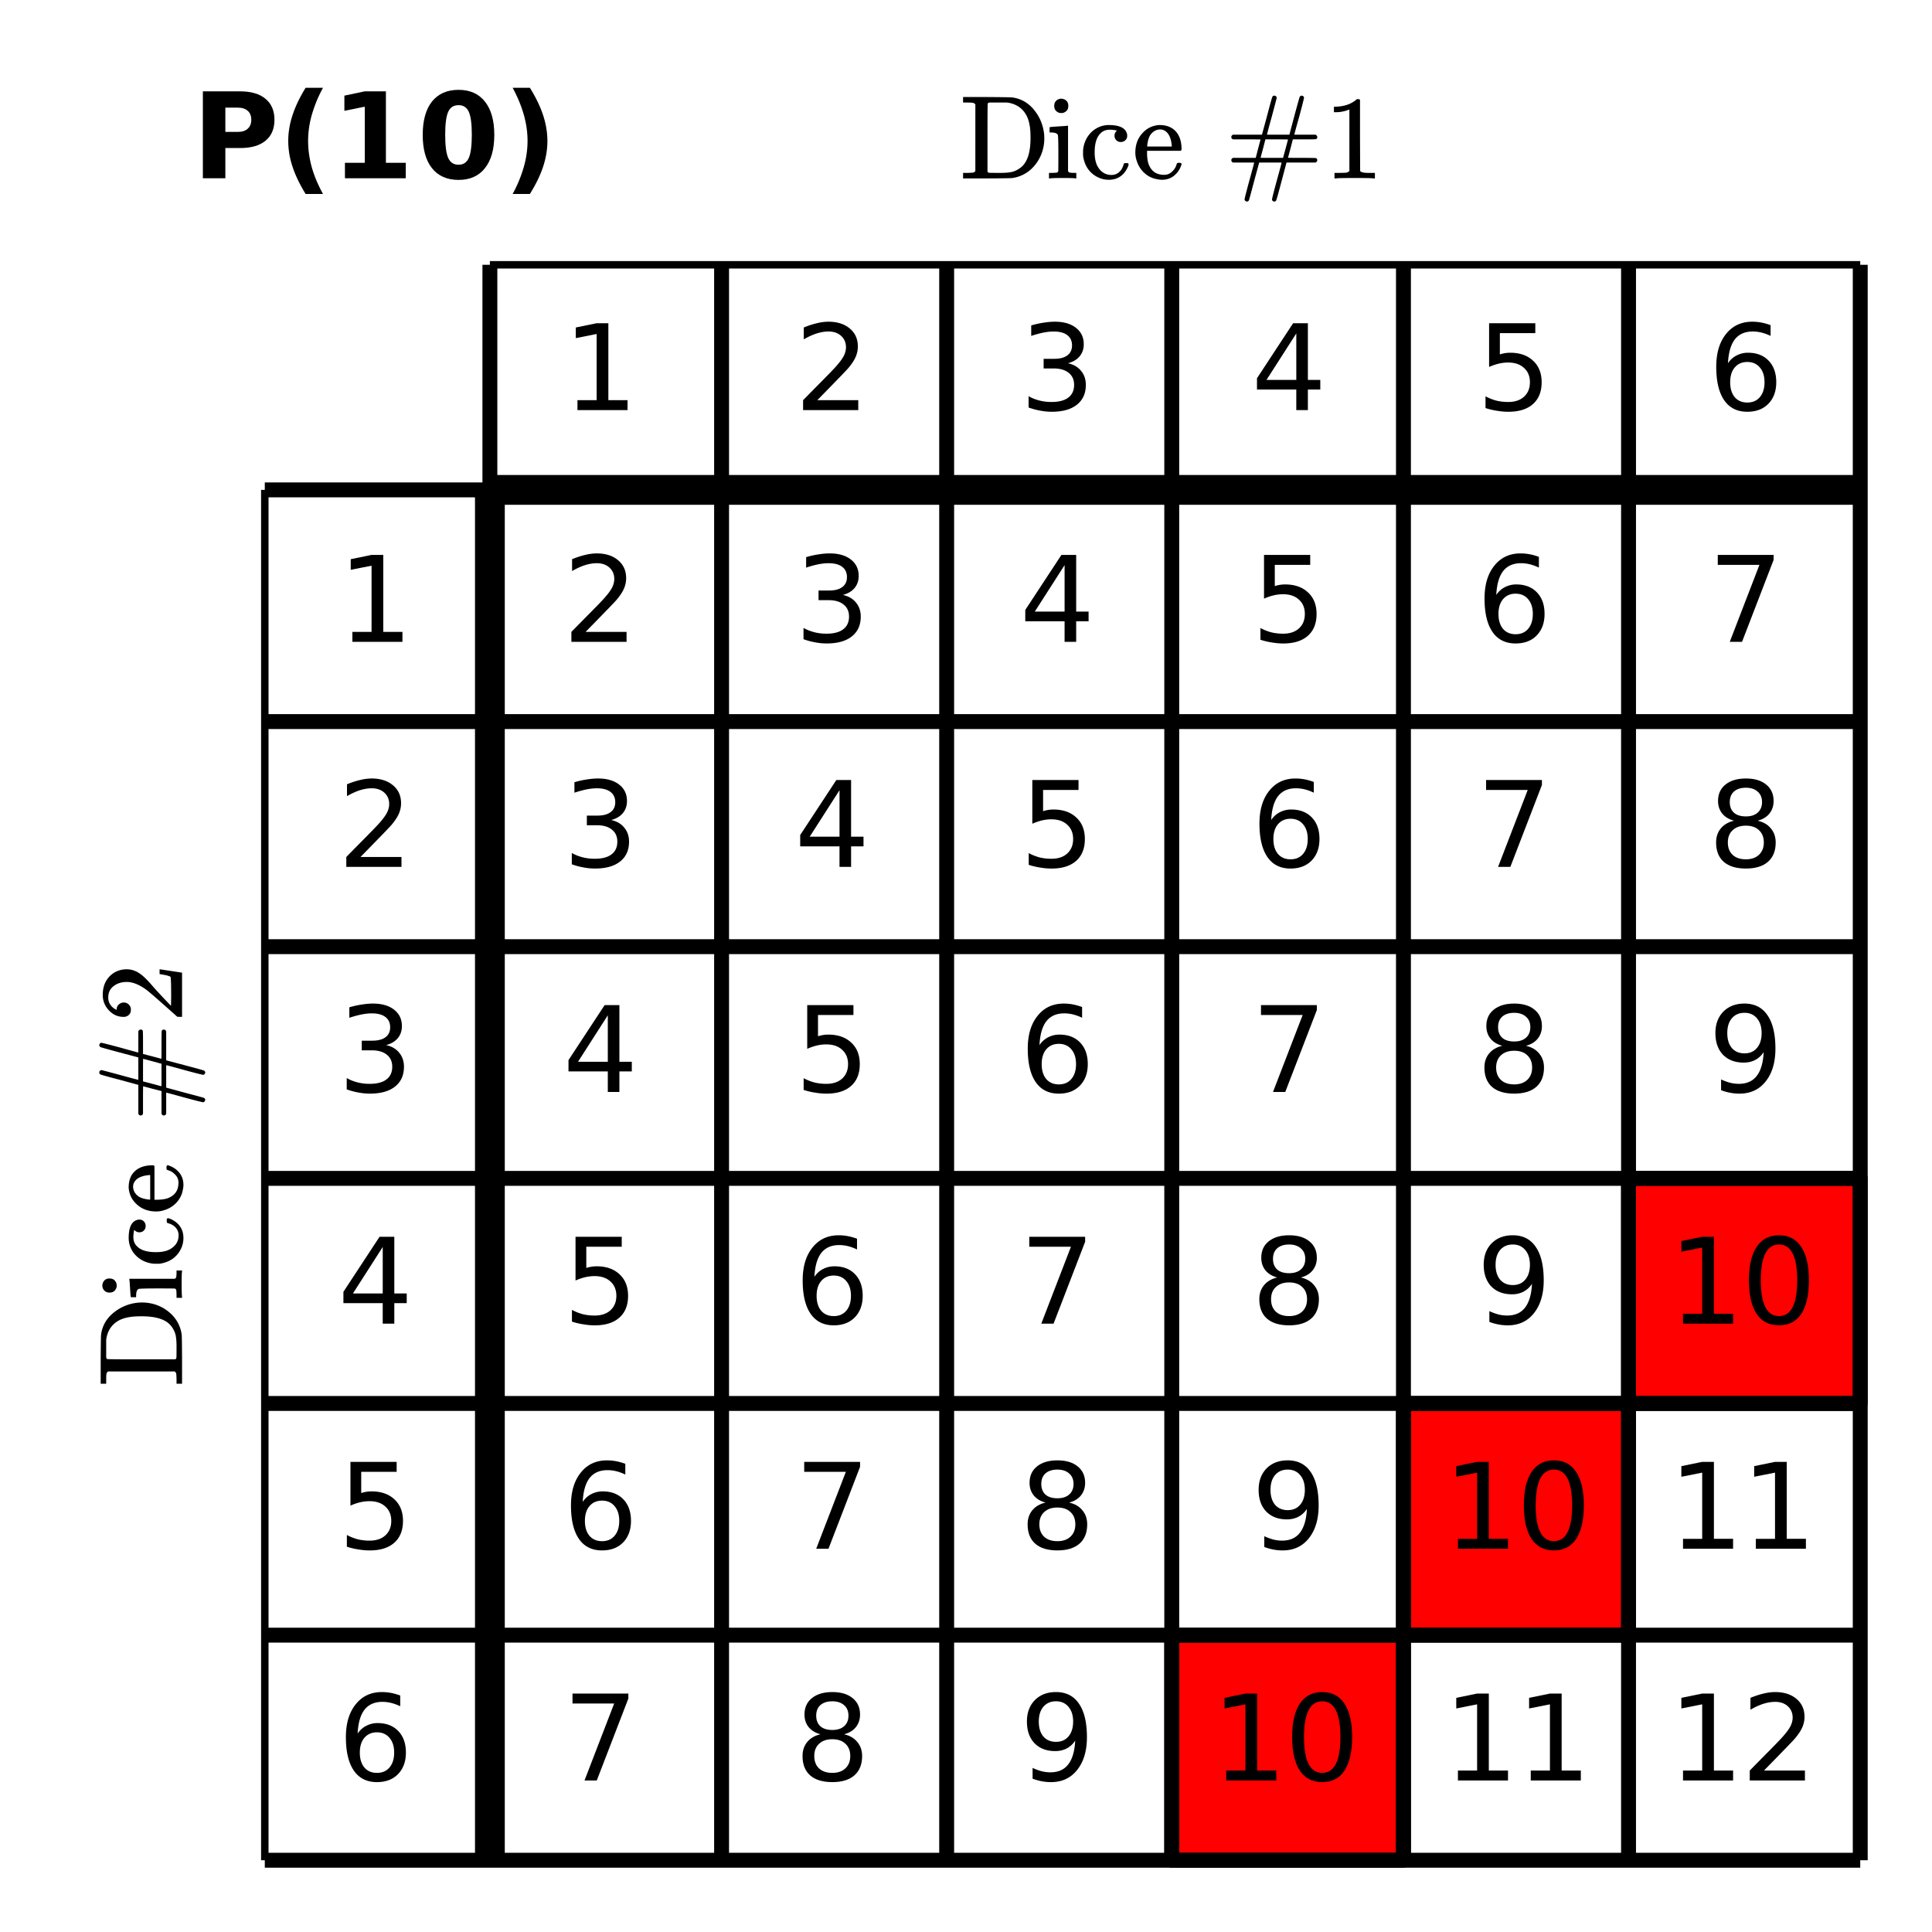
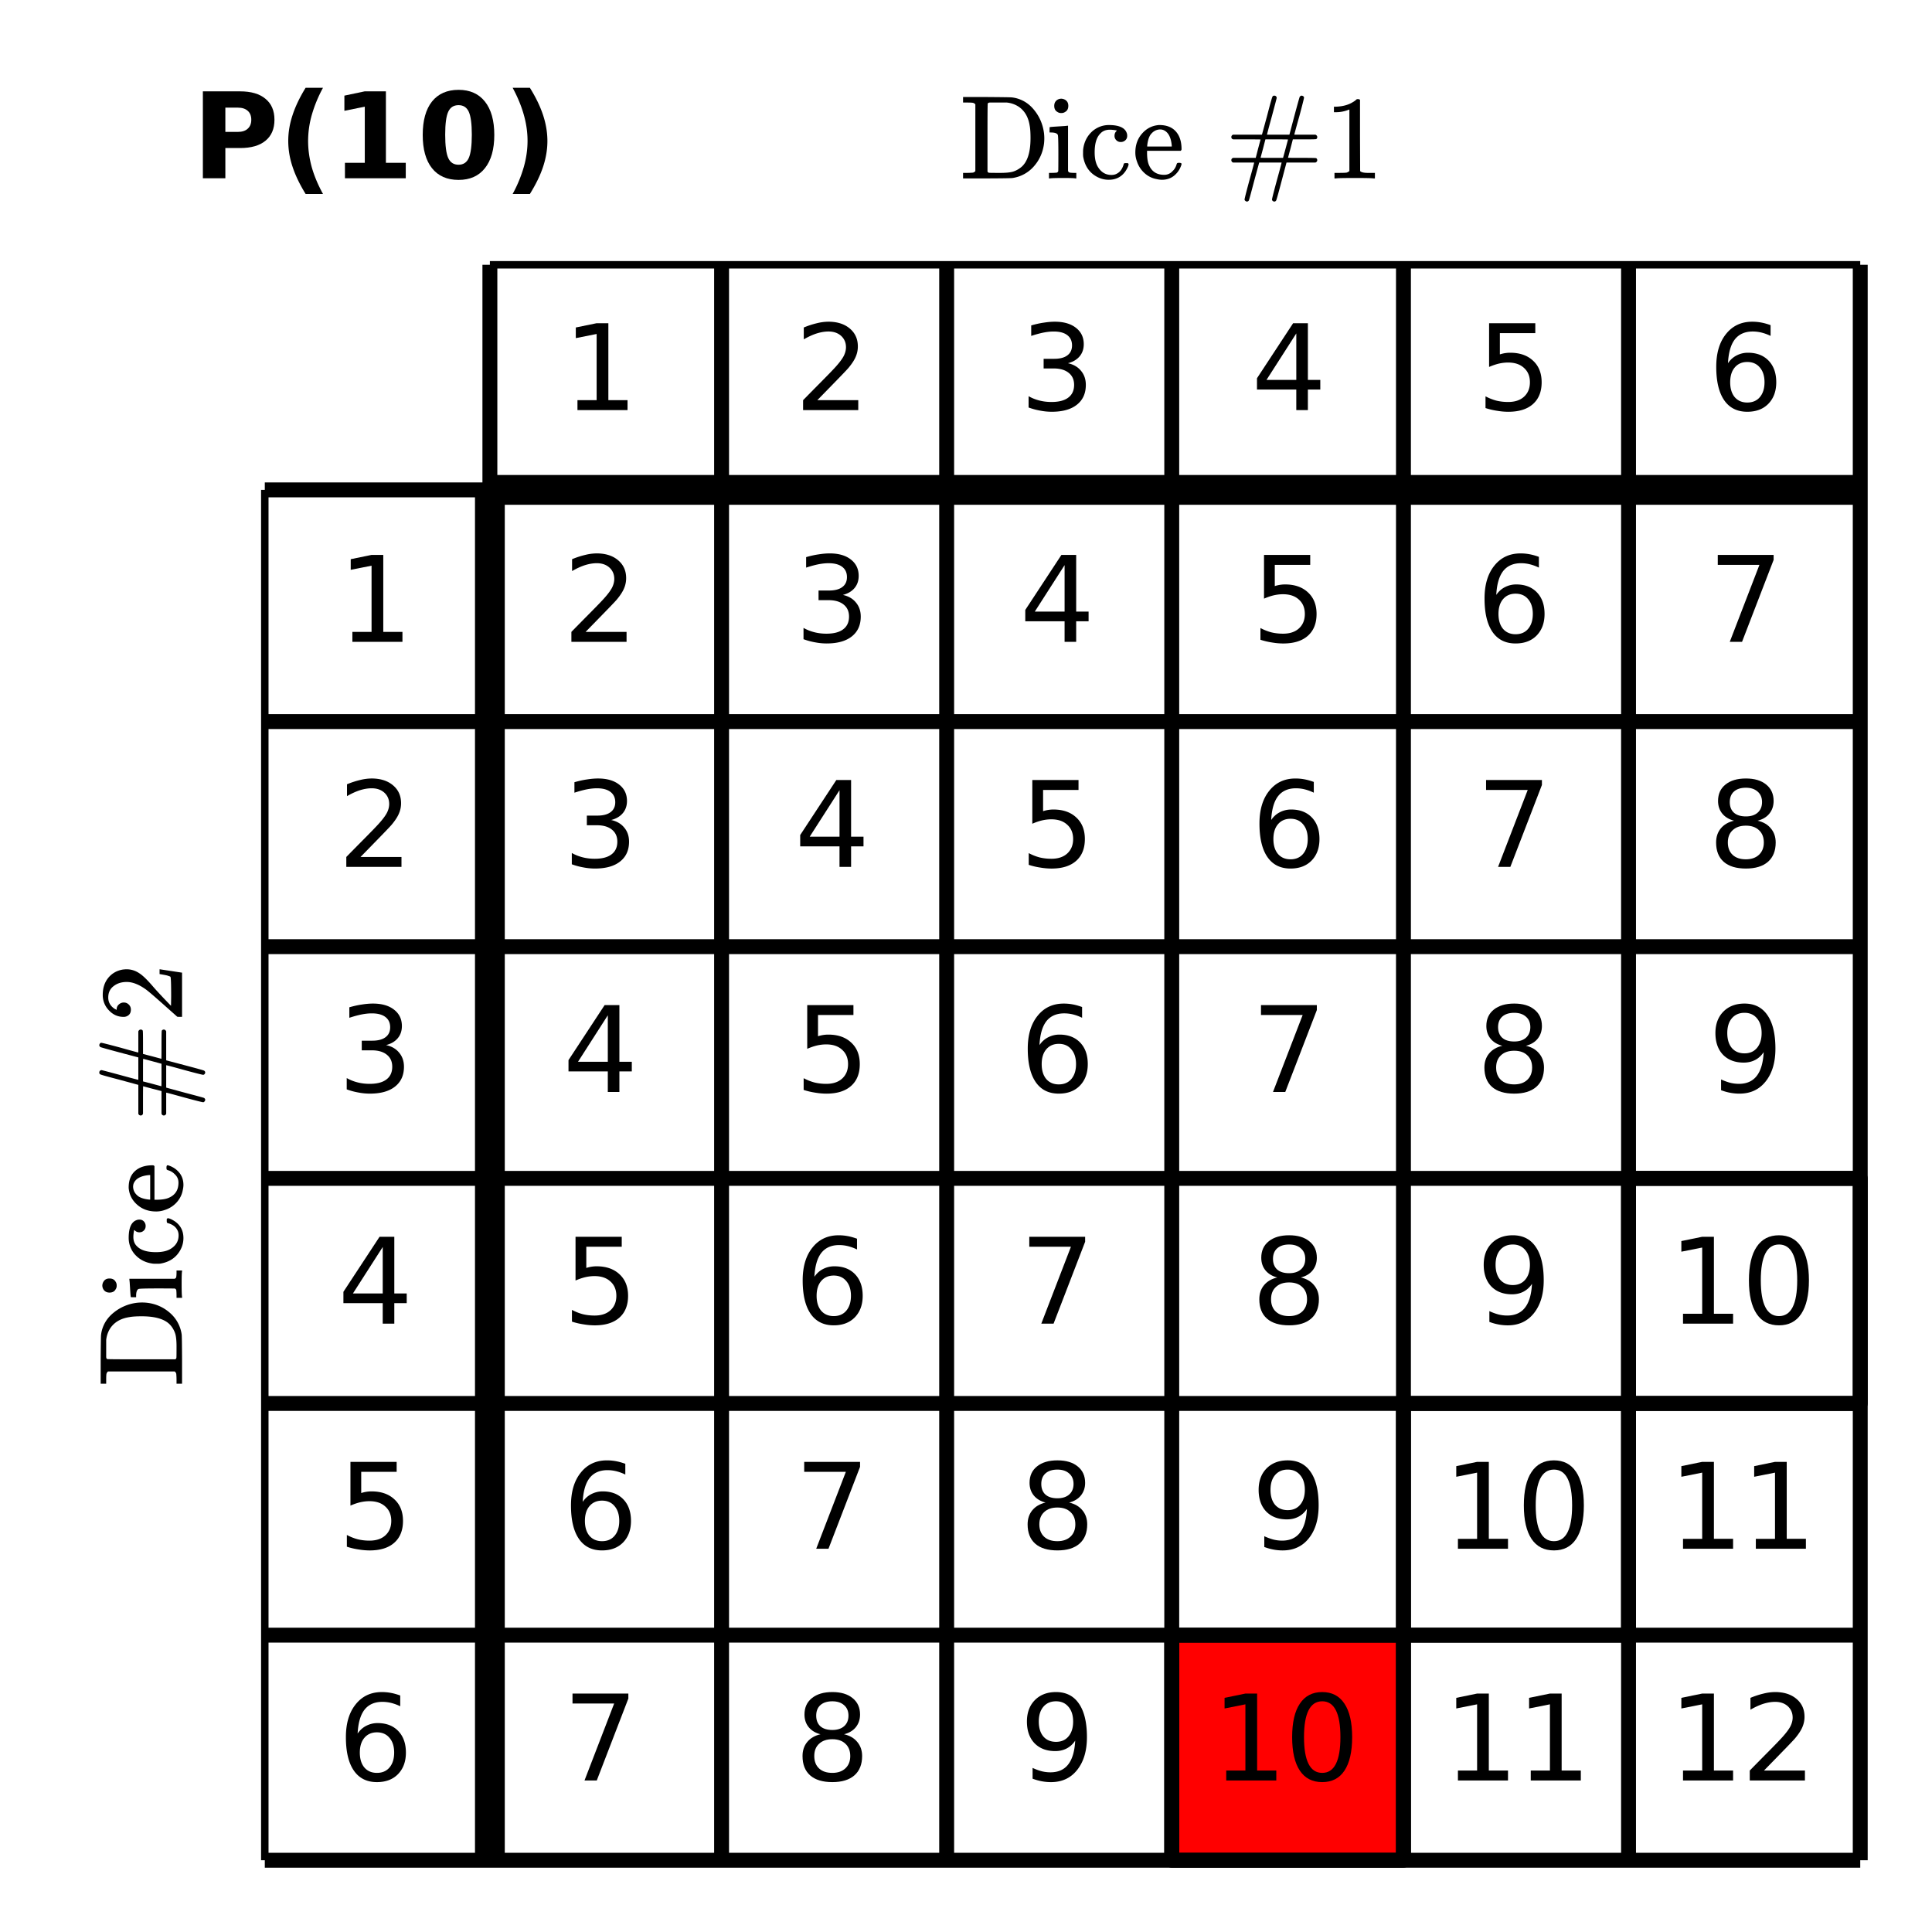
<svg xmlns="http://www.w3.org/2000/svg" xmlns:xlink="http://www.w3.org/1999/xlink" width="291.84" height="291.84" viewBox="0 0 218.88 218.88">
  <defs>
    <symbol overflow="visible" id="b">
      <path d="M1.234-9.844h4.22c1.25 0 2.206.281 2.874.844.676.555 1.016 1.344 1.016 2.375s-.34 1.824-1.016 2.375c-.668.555-1.625.828-2.875.828H3.781V0H1.234zM3.781-8v2.75h1.406c.489 0 .864-.117 1.125-.36.27-.238.407-.577.407-1.015 0-.445-.137-.785-.407-1.016C6.051-7.879 5.676-8 5.188-8zm0 0" />
    </symbol>
    <symbol overflow="visible" id="c">
      <path d="M5.094 1.781H3.125C2.457.695 1.961-.332 1.641-1.312a9.178 9.178 0 0 1-.485-2.907c0-.968.16-1.941.485-2.922.32-.988.816-2.023 1.484-3.109h1.969a15.06 15.06 0 0 0-1.266 3.063 10.789 10.789 0 0 0-.422 2.953c0 .968.133 1.953.406 2.953.282 1 .708 2.02 1.282 3.062zm0 0" />
    </symbol>
    <symbol overflow="visible" id="d">
      <path d="M1.578-1.75h2.25v-6.36l-2.312.47v-1.72l2.296-.484H6.22v8.094h2.25V0h-6.89zm0 0" />
    </symbol>
    <symbol overflow="visible" id="e">
      <path d="M6.203-4.938c0-1.226-.117-2.093-.344-2.593-.23-.5-.617-.75-1.156-.75-.555 0-.945.25-1.172.75-.23.5-.344 1.367-.344 2.593 0 1.25.114 2.133.344 2.641.227.512.617.766 1.172.766.54 0 .926-.254 1.156-.766.227-.508.344-1.39.344-2.64zm2.547.032c0 1.625-.355 2.883-1.063 3.765C6.989-.254 5.992.188 4.704.188c-1.305 0-2.308-.442-3.016-1.329C.989-2.023.641-3.28.641-4.906c0-1.633.347-2.895 1.046-3.782.708-.882 1.711-1.328 3.016-1.328 1.29 0 2.285.446 2.984 1.329.708.886 1.063 2.148 1.063 3.78zm0 0" />
    </symbol>
    <symbol overflow="visible" id="f">
      <path d="M1.078 1.781A15.06 15.06 0 0 0 2.344-1.28c.281-1 .422-1.985.422-2.953 0-.977-.141-1.961-.422-2.954-.281-1-.703-2.019-1.266-3.062h1.953c.676 1.086 1.176 2.121 1.5 3.11.32.98.485 1.952.485 2.921 0 .961-.164 1.93-.485 2.907-.324.98-.824 2.007-1.5 3.093zm0 0" />
    </symbol>
    <symbol overflow="visible" id="g">
      <path d="M1.672-1.125h2.172v-7.5l-2.36.469V-9.36l2.36-.485h1.328v8.719h2.172V0H1.672zm0 0" />
    </symbol>
    <symbol overflow="visible" id="h">
      <path d="M2.594-1.125h4.64V0H.984v-1.125c.508-.52 1.196-1.219 2.063-2.094.875-.883 1.426-1.457 1.656-1.719.426-.476.723-.878.89-1.203.165-.332.25-.66.25-.984 0-.52-.183-.945-.546-1.281-.367-.332-.844-.5-1.438-.5-.418 0-.859.074-1.328.219-.46.148-.949.37-1.469.671v-1.343a9.456 9.456 0 0 1 1.485-.485 5.542 5.542 0 0 1 1.297-.172c1.008 0 1.816.258 2.422.766.613.512.921 1.188.921 2.031a2.9 2.9 0 0 1-.234 1.157c-.148.367-.422.792-.828 1.28-.105.126-.453.497-1.047 1.11a714.52 714.52 0 0 1-2.484 2.547zm0 0" />
    </symbol>
    <symbol overflow="visible" id="i">
      <path d="M5.484-5.313c.633.137 1.13.422 1.485.86.363.43.547.96.547 1.594 0 .968-.34 1.718-1.016 2.25-.668.53-1.617.796-2.844.796A6.94 6.94 0 0 1 2.375.064a7.662 7.662 0 0 1-1.344-.36v-1.281c.364.21.766.371 1.203.484.446.117.91.172 1.391.172.832 0 1.469-.164 1.906-.5.438-.332.657-.812.657-1.437 0-.582-.204-1.036-.61-1.36-.406-.332-.976-.5-1.703-.5h-1.14v-1.093h1.187c.656 0 1.156-.13 1.5-.391.351-.258.531-.633.531-1.125 0-.508-.183-.899-.547-1.172-.355-.27-.867-.406-1.531-.406-.367 0-.758.043-1.172.125-.418.086-.875.21-1.375.375v-1.188c.5-.144.969-.25 1.406-.312.446-.07.868-.11 1.266-.11 1.008 0 1.805.23 2.39.688.594.46.891 1.078.891 1.86 0 .542-.156 1-.468 1.374-.313.375-.758.637-1.329.782zm0 0" />
    </symbol>
    <symbol overflow="visible" id="j">
      <path d="M5.11-8.688L1.733-3.421H5.11zm-.36-1.156h1.672v6.422h1.406v1.094H6.422V0H5.109v-2.328H.656V-3.61zm0 0" />
    </symbol>
    <symbol overflow="visible" id="k">
      <path d="M1.453-9.844h5.234v1.125H2.673v2.406A3.764 3.764 0 0 1 3.844-6.5c1.094.001 1.957.306 2.594.907.644.594.968 1.407.968 2.438 0 1.062-.328 1.886-.984 2.469-.656.585-1.59.875-2.797.875a7.69 7.69 0 0 1-1.25-.11 8.027 8.027 0 0 1-1.328-.312v-1.329c.394.211.8.372 1.219.485.425.105.875.156 1.343.156.758 0 1.36-.195 1.797-.594.446-.406.672-.953.672-1.64 0-.688-.226-1.227-.672-1.625-.437-.407-1.039-.61-1.797-.61-.355 0-.71.043-1.062.125-.356.086-.719.211-1.094.375zm0 0" />
    </symbol>
    <symbol overflow="visible" id="l">
      <path d="M4.453-5.453c-.594 0-1.07.21-1.422.625-.344.406-.515.965-.515 1.672 0 .71.171 1.273.515 1.687.352.407.828.61 1.422.61.602 0 1.078-.204 1.422-.61.352-.414.531-.976.531-1.687 0-.707-.18-1.266-.531-1.672-.344-.414-.82-.625-1.422-.625zm2.64-4.172v1.219a5.155 5.155 0 0 0-1.015-.375 4.199 4.199 0 0 0-1-.125c-.887 0-1.562.297-2.031.89-.461.594-.719 1.496-.781 2.704.257-.383.582-.676.968-.875A2.753 2.753 0 0 1 4.531-6.5c.989 0 1.77.305 2.344.906.57.594.86 1.407.86 2.438 0 1.011-.298 1.824-.891 2.437-.594.606-1.39.906-2.39.906-1.138 0-2.009-.43-2.61-1.296C1.238-1.984.937-3.25.937-4.906c0-1.563.368-2.801 1.11-3.719.738-.926 1.726-1.39 2.969-1.39.343 0 .68.03 1.015.093.344.063.696.164 1.063.297zm0 0" />
    </symbol>
    <symbol overflow="visible" id="m">
      <path d="M1.11-9.844h6.327v.563L3.86 0H2.47l3.36-8.719h-4.72zm0 0" />
    </symbol>
    <symbol overflow="visible" id="n">
      <path d="M4.297-4.672c-.637 0-1.137.172-1.5.516-.367.336-.547.797-.547 1.39 0 .594.18 1.063.547 1.407.363.336.863.5 1.5.5.625 0 1.117-.172 1.484-.516.364-.344.547-.805.547-1.39 0-.594-.183-1.055-.547-1.391-.355-.344-.851-.516-1.484-.516zm-1.344-.562c-.562-.145-1.008-.41-1.328-.797-.324-.395-.484-.875-.484-1.438 0-.789.28-1.41.843-1.86.563-.456 1.332-.687 2.313-.687.976 0 1.742.23 2.297.688.562.45.843 1.07.843 1.86 0 .562-.164 1.042-.484 1.437-.312.386-.758.652-1.328.797.645.148 1.145.437 1.5.875.363.43.547.96.547 1.593 0 .95-.293 1.68-.875 2.188-.586.512-1.418.765-2.5.765-1.094 0-1.934-.253-2.516-.765-.574-.508-.86-1.238-.86-2.188 0-.632.177-1.164.532-1.593.363-.438.863-.727 1.5-.875zm-.484-2.11c0 .512.156.914.469 1.203.32.282.773.422 1.359.422.562 0 1.004-.14 1.328-.422.332-.289.5-.691.5-1.203 0-.508-.168-.906-.5-1.187-.324-.29-.766-.438-1.328-.438-.586 0-1.04.149-1.36.438-.312.281-.468.68-.468 1.187zm0 0" />
    </symbol>
    <symbol overflow="visible" id="o">
      <path d="M1.484-.203v-1.219c.332.156.672.281 1.016.375a4.1 4.1 0 0 0 1 .125c.883 0 1.555-.297 2.016-.89.468-.594.734-1.493.796-2.704-.25.387-.574.684-.968.891-.387.2-.82.297-1.297.297-.98 0-1.762-.297-2.344-.89-.574-.602-.86-1.423-.86-2.454 0-1.008.298-1.816.891-2.422.602-.613 1.407-.922 2.407-.922 1.132 0 2 .438 2.593 1.313.602.867.907 2.133.907 3.797 0 1.554-.371 2.793-1.11 3.718C5.801-.27 4.813.188 3.563.188c-.336 0-.672-.03-1.016-.093s-.7-.16-1.063-.297zm2.657-4.172c.593 0 1.062-.203 1.406-.61.351-.413.531-.976.531-1.687 0-.707-.18-1.266-.531-1.672-.344-.414-.813-.625-1.406-.625-.606 0-1.086.211-1.438.625-.344.406-.515.965-.515 1.672 0 .711.171 1.274.515 1.688.352.406.832.609 1.438.609zm0 0" />
    </symbol>
    <symbol overflow="visible" id="p">
      <path d="M4.297-8.969c-.688 0-1.203.34-1.547 1.016-.344.68-.516 1.695-.516 3.047 0 1.343.172 2.355.516 3.031.344.68.86 1.016 1.547 1.016.687 0 1.203-.336 1.547-1.016.343-.676.515-1.688.515-3.031 0-1.352-.171-2.367-.515-3.047C5.5-8.63 4.984-8.97 4.297-8.97zm0-1.047c1.101 0 1.941.438 2.516 1.313.582.867.875 2.133.875 3.797 0 1.656-.293 2.922-.875 3.797C6.237-.242 5.397.187 4.296.187c-1.106 0-1.95-.43-2.531-1.296C1.18-1.984.89-3.25.89-4.906c0-1.664.289-2.93.875-3.797.582-.875 1.425-1.313 2.53-1.313zm0 0" />
    </symbol>
    <symbol overflow="visible" id="q">
      <path d="M1.75-8.39a.536.536 0 0 0-.266-.172c-.086-.02-.308-.032-.671-.032H.358v-.625h2.72c1.538.012 2.398.024 2.577.031.176 0 .364.024.563.063.883.188 1.625.656 2.218 1.406.602.75.97 1.621 1.094 2.61a5.324 5.324 0 0 1 0 1.156c-.125 1-.511 1.867-1.156 2.594A3.958 3.958 0 0 1 5.969-.047c-.117.024-1.078.04-2.89.047H.358v-.625h.454a8.13 8.13 0 0 0 .671-.031.51.51 0 0 0 .266-.172zm3.578-.204H3.375c-.117.012-.188.047-.219.11-.023.043-.031 1.324-.031 3.843v3.844c.02.086.078.137.172.156.07.012.5.016 1.281.016.582 0 1.04-.04 1.375-.125.344-.094.676-.27 1-.531C7.648-1.863 8-2.957 8-4.563c0-.613-.031-1.082-.094-1.406-.148-.968-.562-1.687-1.25-2.156a3.027 3.027 0 0 0-1.328-.469zm0 0" />
    </symbol>
    <symbol overflow="visible" id="r">
      <path d="M1.766-9.031c.226.023.41.101.546.234.145.137.22.328.22.578 0 .324-.122.555-.36.688a.716.716 0 0 1-.438.125.7.7 0 0 1-.437-.125c-.242-.133-.36-.364-.36-.688 0-.25.079-.445.235-.594a.837.837 0 0 1 .594-.218zM3.328 0c-.094-.031-.558-.047-1.39-.047C1.113-.047.617-.03.452 0h-.11v-.625h.22c.25 0 .472-.008.671-.031a.291.291 0 0 0 .157-.156c.007-.02.015-.672.015-1.954 0-1.351-.023-2.07-.062-2.156-.074-.187-.34-.281-.797-.281h-.14v-.313c0-.195.007-.296.03-.296l.126-.016c.093-.008.218-.02.375-.031l.5-.032c.144-.007.3-.02.468-.03.176-.009.305-.02.39-.032.095-.008.145-.016.157-.016H2.5v5.125c.04.094.094.153.156.172.063.024.219.04.469.047h.313V0zm0 0" />
    </symbol>
    <symbol overflow="visible" id="s">
      <path d="M5.234-4.313a.735.735 0 0 1-.515.188.668.668 0 0 1-.5-.203.668.668 0 0 1-.203-.5c0-.207.066-.379.203-.516.039-.039.054-.066.047-.078 0-.008-.043-.02-.125-.031-.23-.04-.45-.063-.657-.063-.46 0-.82.149-1.078.438-.43.43-.64 1.137-.64 2.125 0 .742.14 1.32.421 1.734.364.555.86.828 1.485.828.226 0 .426-.046.594-.14.375-.188.632-.535.78-1.047.02-.07.04-.113.063-.125.032-.02.102-.031.22-.031h.187c.062.054.093.09.093.109 0 .18-.117.445-.343.797-.45.656-1.086.984-1.907.984-.449 0-.875-.105-1.28-.312C1.19-.613.655-1.38.468-2.453a2.912 2.912 0 0 1-.016-.422c0-.238.004-.39.016-.453.113-.852.484-1.547 1.11-2.078.538-.426 1.14-.64 1.796-.64 1.156 0 1.832.308 2.031.921.032.074.047.18.047.313 0 .199-.074.367-.219.5zm0 0" />
    </symbol>
    <symbol overflow="visible" id="t">
      <path d="M5.61-3.313c0 .063-.032.126-.094.188H1.703v.203c0 .668.086 1.172.266 1.516.32.668.879 1 1.672 1 .382 0 .707-.145.968-.438.188-.176.329-.406.422-.687a.56.56 0 0 1 .078-.188c.032-.031.102-.047.22-.047.187 0 .28.043.28.125a.583.583 0 0 1-.046.188A2.553 2.553 0 0 1 4.75-.297c-.375.3-.836.453-1.375.453a2.79 2.79 0 0 1-.594-.078 2.754 2.754 0 0 1-1.375-.687 3.04 3.04 0 0 1-.86-1.344 2.84 2.84 0 0 1-.171-.984c0-.833.242-1.536.734-2.11.489-.57 1.086-.898 1.797-.984a.857.857 0 0 1 .188-.016c.812 0 1.43.242 1.86.719.437.48.655 1.152.655 2.016zM4.5-3.719c-.086-.976-.418-1.57-1-1.781a1.473 1.473 0 0 0-.281-.047c-.469 0-.856.215-1.156.64-.18.294-.293.696-.344 1.204v.094H4.5zm0 0" />
    </symbol>
    <symbol overflow="visible" id="u">
      <path d="M.75-4.688c0-.113.063-.203.188-.265h3.28l.579-2.125c.363-1.395.566-2.117.61-2.172.03-.082.097-.125.202-.125.164 0 .258.086.282.25 0 .031-.184.727-.547 2.078-.367 1.336-.547 2.024-.547 2.063l-.016.03h2.547l.563-2.124c.375-1.395.578-2.117.609-2.172.063-.082.133-.125.219-.125.05 0 .11.023.172.063.062.042.093.093.093.156 0 .094-.18.797-.53 2.11-.376 1.335-.563 2.023-.563 2.062v.03h2.39c.133.063.203.153.203.266 0 .118-.043.196-.125.235-.054.023-.507.031-1.359.031H7.719L7.453-3.39l-.281 1.047c0 .012.52.016 1.562.016 1.032 0 1.57.012 1.625.031a.267.267 0 0 1 .125.235c0 .117-.07.203-.203.265H7L6.437.328c-.367 1.395-.57 2.117-.609 2.172-.055.082-.125.125-.219.125-.054 0-.109-.027-.171-.078a.187.187 0 0 1-.079-.156c0-.094.176-.797.532-2.11.363-1.312.546-1.992.546-2.047l.016-.03H3.906L3.328.327c-.367 1.395-.562 2.117-.594 2.172-.062.082-.136.125-.218.125-.055 0-.11-.027-.172-.078-.063-.043-.094-.094-.094-.156 0-.094.176-.797.531-2.11.364-1.312.547-1.992.547-2.047l.016-.03H.938C.813-1.86.75-1.947.75-2.063c0-.133.07-.223.219-.266h2.547L3.78-3.36l.281-1.047c0-.008-.515-.016-1.546-.016H.969C.82-4.46.75-4.55.75-4.688zm6.422.282c0-.008-.422-.016-1.266-.016H4.61L4.344-3.39l-.282 1.047c0 .012.422.016 1.266.016H6.61l.282-1.031zm0 0" />
    </symbol>
    <symbol overflow="visible" id="v">
      <path d="M5.61 0c-.15-.031-.86-.047-2.141-.047C2.207-.047 1.5-.03 1.344 0h-.157v-.625h.344c.532 0 .867-.008 1.016-.031.07-.008.18-.067.328-.172v-6.969a.368.368 0 0 0-.11.031 3.865 3.865 0 0 1-1.39.266h-.25v-.625h.25c.758-.031 1.39-.203 1.89-.516.165-.093.305-.195.422-.312.02-.02.07-.031.157-.031a.36.36 0 0 1 .234.078v4.031l.016 4.047c.133.137.426.203.875.203h.797V0zm0 0" />
    </symbol>
    <symbol overflow="visible" id="w">
      <path d="M-8.39-1.75a.536.536 0 0 0-.172.266c-.02.086-.032.308-.032.671v.454h-.625v-2.72c.012-1.538.024-2.398.031-2.577 0-.176.024-.364.063-.563.188-.883.656-1.625 1.406-2.218a5.119 5.119 0 0 1 2.61-1.094 5.324 5.324 0 0 1 1.156 0c1 .125 1.867.511 2.594 1.156A3.958 3.958 0 0 1-.047-5.969c.024.117.04 1.078.047 2.89v2.72h-.625v-.454a8.13 8.13 0 0 0-.031-.671.51.51 0 0 0-.172-.266zm-.204-3.578V-3.375c.012.117.047.188.11.219.043.023 1.324.031 3.843.031h3.844c.086-.02.137-.078.156-.172.012-.07.016-.5.016-1.281 0-.582-.04-1.04-.125-1.375a2.739 2.739 0 0 0-.531-1C-1.863-7.648-2.957-8-4.563-8c-.613 0-1.082.031-1.406.094-.968.148-1.687.562-2.156 1.25-.258.398-.414.84-.469 1.328zm0 0" />
    </symbol>
    <symbol overflow="visible" id="x">
      <path d="M-9.031-1.766a.892.892 0 0 1 .234-.546c.137-.145.328-.22.578-.22.324 0 .555.122.688.36a.716.716 0 0 1 .125.438.7.7 0 0 1-.125.437c-.133.242-.364.36-.688.36-.25 0-.445-.079-.594-.235a.837.837 0 0 1-.218-.594zM0-3.328c-.031.094-.047.558-.047 1.39 0 .825.016 1.32.047 1.485v.11h-.625v-.22c0-.25-.008-.472-.031-.671a.291.291 0 0 0-.156-.157c-.02-.007-.672-.015-1.954-.015-1.351 0-2.07.023-2.156.062-.187.074-.281.34-.281.797v.14h-.313c-.195 0-.296-.007-.296-.03l-.016-.126c-.008-.093-.02-.218-.031-.375l-.032-.5c-.007-.144-.02-.3-.03-.468a4.496 4.496 0 0 0-.032-.39c-.008-.095-.016-.145-.016-.157V-2.5h5.125c.094-.04.153-.094.172-.156.024-.063.04-.219.047-.469v-.313H0zm0 0" />
    </symbol>
    <symbol overflow="visible" id="y">
      <path d="M-4.313-5.234a.735.735 0 0 1 .188.515c0 .2-.066.367-.203.5a.668.668 0 0 1-.5.203.698.698 0 0 1-.516-.203c-.039-.039-.066-.054-.078-.047-.008 0-.02.043-.031.125-.04.23-.063.45-.063.657 0 .46.149.82.438 1.078.43.43 1.137.64 2.125.64.742 0 1.32-.14 1.734-.421.555-.364.828-.86.828-1.485 0-.226-.046-.426-.14-.594-.188-.375-.535-.632-1.047-.78-.07-.02-.113-.04-.125-.063-.02-.032-.031-.102-.031-.22v-.187c.054-.062.09-.093.109-.093.18 0 .445.117.797.343.656.45.984 1.086.984 1.907 0 .449-.105.875-.312 1.28-.457.888-1.223 1.423-2.297 1.61-.05.012-.192.016-.422.016-.238 0-.39-.004-.453-.016-.852-.113-1.547-.484-2.078-1.11a2.837 2.837 0 0 1-.64-1.796c0-1.156.308-1.832.921-2.031a.835.835 0 0 1 .313-.047c.199 0 .367.074.5.219zm0 0" />
    </symbol>
    <symbol overflow="visible" id="z">
      <path d="M-3.313-5.61c.063 0 .126.032.188.094v3.813h.203c.668 0 1.172-.086 1.516-.266.668-.32 1-.879 1-1.672 0-.382-.145-.707-.438-.968a1.629 1.629 0 0 0-.687-.422.56.56 0 0 1-.188-.078c-.031-.032-.047-.102-.047-.22 0-.187.043-.28.125-.28.043 0 .106.015.188.046.469.168.855.438 1.156.813.3.375.453.836.453 1.375 0 .168-.027.367-.078.594-.094.511-.32.969-.687 1.375a3.04 3.04 0 0 1-1.344.86 2.84 2.84 0 0 1-.984.171c-.833 0-1.536-.242-2.11-.734-.57-.489-.898-1.086-.984-1.797a.857.857 0 0 1-.016-.188c0-.812.242-1.43.719-1.86.48-.437 1.152-.655 2.016-.655zm-.406 1.11c-.976.086-1.57.418-1.781 1-.02.063-.035.156-.047.281 0 .469.215.856.64 1.156.294.18.696.293 1.204.344h.094V-4.5zm0 0" />
    </symbol>
    <symbol overflow="visible" id="B">
      <path d="M-4.688-.75c-.113 0-.203-.063-.265-.188v-3.28l-2.125-.579c-1.395-.363-2.117-.566-2.172-.61-.082-.03-.125-.097-.125-.202 0-.164.086-.258.25-.282.031 0 .727.184 2.078.547 1.336.367 2.024.547 2.063.547l.03.016v-2.547l-2.124-.563c-1.395-.375-2.117-.578-2.172-.609-.082-.063-.125-.133-.125-.219 0-.05.023-.11.063-.172.042-.062.093-.093.156-.093.094 0 .797.18 2.11.53 1.335.376 2.023.563 2.062.563h.03v-2.39c.063-.133.153-.203.266-.203.118 0 .196.043.235.125.023.054.031.507.031 1.359v1.281l1.031.266 1.047.281c.012 0 .016-.52.016-1.562 0-1.032.012-1.57.031-1.625a.267.267 0 0 1 .235-.125c.117 0 .203.07.265.203V-7l2.125.563c1.395.367 2.117.57 2.172.609.082.055.125.125.125.219 0 .054-.027.109-.078.171a.187.187 0 0 1-.156.079c-.094 0-.797-.176-2.11-.532-1.312-.363-1.992-.546-2.047-.546l-.03-.016v2.547l2.124.578c1.395.367 2.117.562 2.172.594.082.062.125.136.125.218 0 .055-.027.11-.078.172-.043.063-.094.094-.156.094-.094 0-.797-.176-2.11-.531-1.312-.364-1.992-.547-2.047-.547l-.03-.016v2.406c-.063.125-.15.188-.266.188-.133 0-.223-.07-.266-.219v-2.547L-3.36-3.78l-1.047-.281c-.008 0-.016.515-.016 1.546v1.547c-.039.149-.129.219-.266.219zm.282-6.422c-.008 0-.016.422-.016 1.266v1.297l1.031.265 1.047.282c.012 0 .016-.422.016-1.266V-6.61l-1.031-.282zm0 0" />
    </symbol>
    <symbol overflow="visible" id="C">
      <path d="M-5.797-1.484c0 .25-.078.449-.234.593a.853.853 0 0 1-.594.22c-.645 0-1.195-.243-1.656-.735a2.46 2.46 0 0 1-.703-1.766c0-.77.21-1.41.625-1.922.418-.508.964-.82 1.64-.937.157-.02.305-.032.438-.032.523 0 1.011.157 1.468.47.387.25.907.761 1.563 1.53.281.325.695.774 1.234 1.344l.766.797.016-1.016c0-1.414-.024-2.171-.079-2.265-.007-.031-.101-.07-.28-.125-.095-.04-.4-.102-.923-.188h-.03v-.546h.03l2.47.375H0v5.015h-.25c-.188 0-.29-.008-.313-.031-.007-.008-.437-.39-1.28-1.14C-2.939-2.82-3.66-3.446-4.017-3.72c-.812-.601-1.562-.906-2.25-.906-.593 0-1.086.156-1.484.469-.406.304-.61.734-.61 1.297 0 .523.235.945.704 1.265.043.024.093.047.156.078.043.032.07.047.078.047.012 0 .016-.02.016-.062a.68.68 0 0 1 .25-.547.801.801 0 0 1 .562-.219c.219 0 .407.078.563.235a.76.76 0 0 1 .234.578zm0 0" />
    </symbol>
    <clipPath id="a">
-       <path d="M0 0h218.879v218.879H0zm0 0" />
+       <path d="M0 0h218.879v218.879H0m0 0" />
    </clipPath>
  </defs>
  <g clip-path="url(#a)" fill="#fff">
    <path d="M0 0h218.88v218.88H0z" />
    <path d="M0 0h218.88v218.88H0z" />
  </g>
  <path d="M133.11 184.984v25.848h25.847v-25.848zm0 0" fill="red" />
-   <path d="M158.957 159.137v25.847h25.848v-25.847zm0 0M184.805 133.29v25.847h25.843v-25.848zm0 0" fill="red" />
  <path d="M132.75 210.75H159M159 210.75v-25.5M159 185.25h-26.25M132.75 185.25v25.5M159 185.25h25.5M184.5 185.25V159M184.5 159H159M159 159v26.25M184.5 159h26.25M210.75 159v-25.5M210.75 133.5H184.5M184.5 133.5V159" fill="none" stroke-width="1.688" stroke-linecap="round" stroke="#000" />
  <path d="M55.5 30v180.75M81.75 30v180.75M107.25 30v180.75M132.75 30v180.75M159 30v180.75M184.5 30v180.75M210.75 30v180.75M30 210.75h180.75M30 185.25h180.75M30 159h180.75M30 133.5h180.75M30 107.25h180.75M30 81.75h180.75M30 55.5h180.75" fill="none" stroke-width="1.688" stroke="#000" />
  <path d="M55.5 55.5v155.25M55.5 55.5h155.25" fill="none" stroke-width="3.375" stroke="#000" />
  <path d="M30 55.5v155.25M55.5 30h155.25" fill="none" stroke-width=".844" stroke="#000" />
  <use xlink:href="#b" x="21.75" y="20.194" />
  <use xlink:href="#c" x="31.5" y="20.194" />
  <use xlink:href="#d" x="37.5" y="20.194" />
  <use xlink:href="#e" x="47.25" y="20.194" />
  <use xlink:href="#f" x="57" y="20.194" />
  <use xlink:href="#g" x="38.25" y="72.712" />
  <use xlink:href="#h" x="38.25" y="98.212" />
  <use xlink:href="#i" x="38.25" y="123.712" />
  <use xlink:href="#j" x="38.25" y="149.962" />
  <use xlink:href="#k" x="38.25" y="175.462" />
  <use xlink:href="#l" x="38.25" y="201.712" />
  <use xlink:href="#g" x="63.75" y="46.462" />
  <use xlink:href="#h" x="90" y="46.462" />
  <use xlink:href="#i" x="115.5" y="46.462" />
  <use xlink:href="#j" x="141.75" y="46.462" />
  <use xlink:href="#k" x="167.25" y="46.462" />
  <use xlink:href="#l" x="193.5" y="46.462" />
  <use xlink:href="#h" x="63.75" y="72.712" />
  <use xlink:href="#i" x="63.75" y="98.212" />
  <use xlink:href="#j" x="63.75" y="123.712" />
  <use xlink:href="#k" x="63.75" y="149.962" />
  <use xlink:href="#l" x="63.75" y="175.462" />
  <use xlink:href="#m" x="63.75" y="201.712" />
  <use xlink:href="#i" x="90" y="72.712" />
  <use xlink:href="#j" x="90" y="98.212" />
  <use xlink:href="#k" x="90" y="123.712" />
  <use xlink:href="#l" x="90" y="149.962" />
  <use xlink:href="#m" x="90" y="175.462" />
  <use xlink:href="#n" x="90" y="201.712" />
  <use xlink:href="#j" x="115.5" y="72.712" />
  <use xlink:href="#k" x="115.5" y="98.212" />
  <use xlink:href="#l" x="115.5" y="123.712" />
  <use xlink:href="#m" x="115.5" y="149.962" />
  <use xlink:href="#n" x="115.5" y="175.462" />
  <use xlink:href="#o" x="115.5" y="201.712" />
  <use xlink:href="#k" x="141.75" y="72.712" />
  <use xlink:href="#l" x="141.75" y="98.212" />
  <use xlink:href="#m" x="141.75" y="123.712" />
  <use xlink:href="#n" x="141.75" y="149.962" />
  <use xlink:href="#o" x="141.75" y="175.462" />
  <use xlink:href="#g" x="137.25" y="201.712" />
  <use xlink:href="#p" x="145.5" y="201.712" />
  <use xlink:href="#l" x="167.25" y="72.712" />
  <use xlink:href="#m" x="167.25" y="98.212" />
  <use xlink:href="#n" x="167.25" y="123.712" />
  <use xlink:href="#o" x="167.25" y="149.962" />
  <use xlink:href="#g" x="163.5" y="175.462" />
  <use xlink:href="#p" x="171.75" y="175.462" />
  <use xlink:href="#g" x="163.5" y="201.712" />
  <use xlink:href="#g" x="171.75" y="201.712" />
  <use xlink:href="#m" x="193.5" y="72.712" />
  <use xlink:href="#n" x="193.5" y="98.212" />
  <use xlink:href="#o" x="193.5" y="123.712" />
  <use xlink:href="#g" x="189" y="149.962" />
  <use xlink:href="#p" x="197.25" y="149.962" />
  <use xlink:href="#g" x="189" y="175.462" />
  <use xlink:href="#g" x="197.25" y="175.462" />
  <use xlink:href="#g" x="189" y="201.712" />
  <use xlink:href="#h" x="197.25" y="201.712" />
  <use xlink:href="#q" x="108.75" y="20.212" />
  <use xlink:href="#r" x="118.5" y="20.212" />
  <use xlink:href="#s" x="122.25" y="20.212" />
  <use xlink:href="#t" x="128.25" y="20.212" />
  <use xlink:href="#u" x="138.75" y="20.212" />
  <use xlink:href="#v" x="150" y="20.212" />
  <use xlink:href="#w" x="20.625" y="157.125" />
  <use xlink:href="#x" x="20.625" y="147.375" />
  <use xlink:href="#y" x="20.625" y="143.625" />
  <use xlink:href="#z" x="20.625" y="137.625" />
  <use xlink:href="#A" x="20.625" y="130.875" />
  <use xlink:href="#B" x="20.625" y="127.125" />
  <use xlink:href="#C" x="20.625" y="115.875" />
</svg>